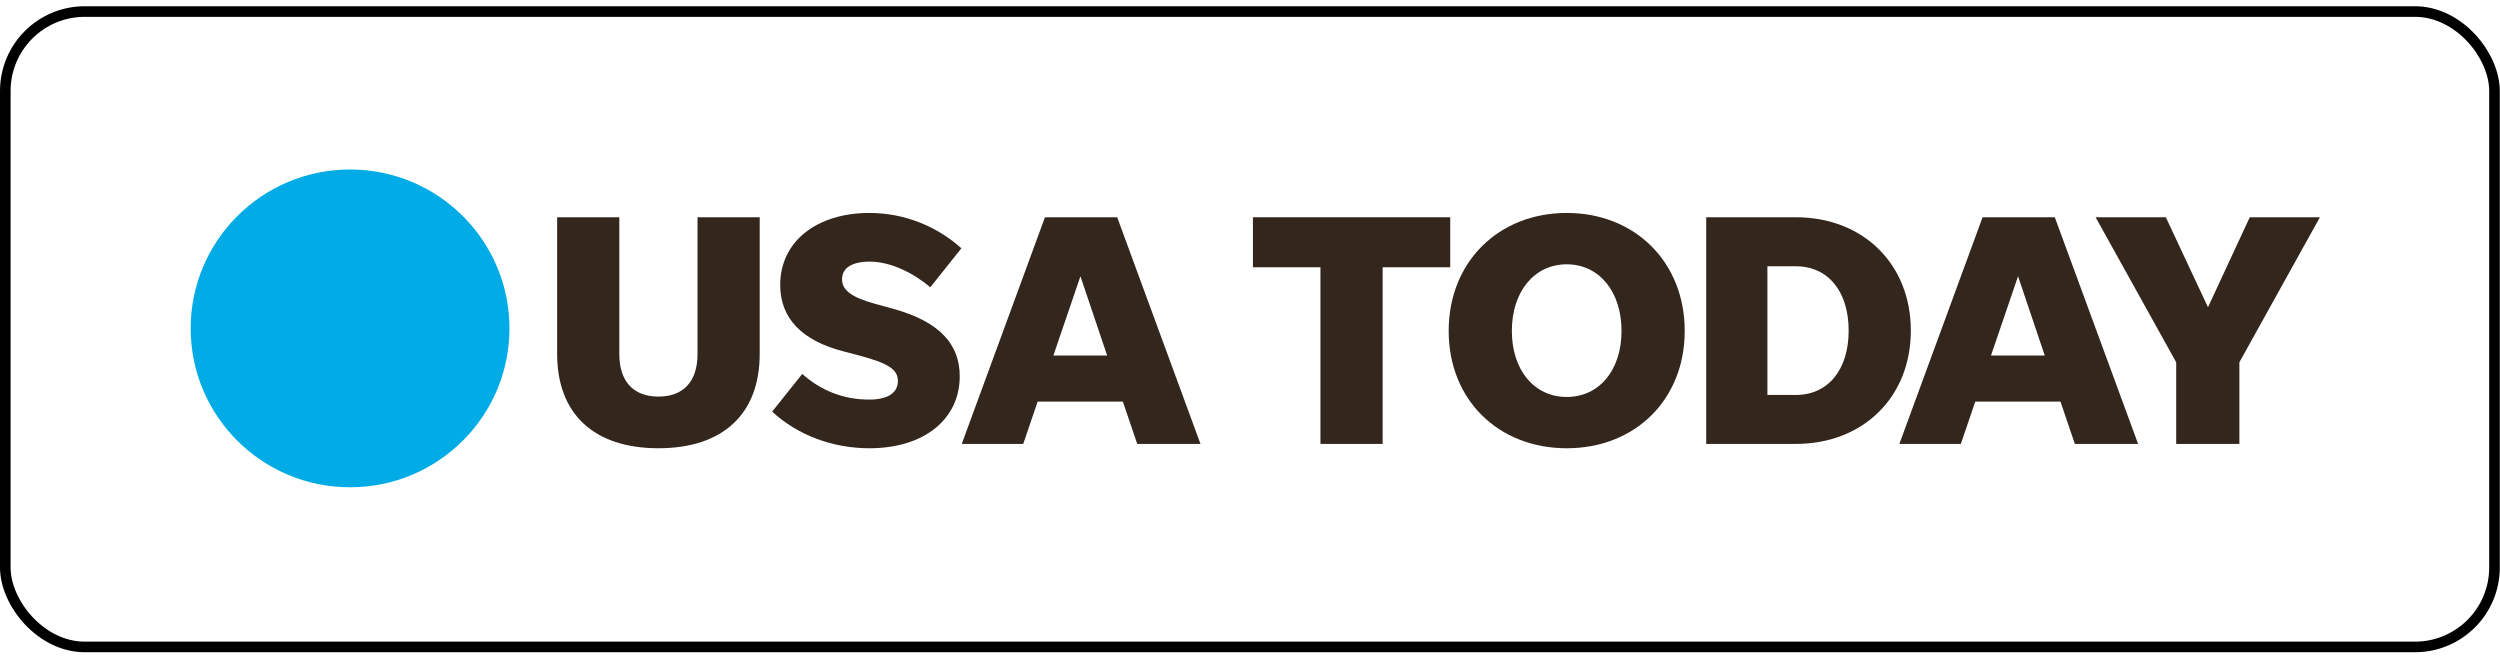
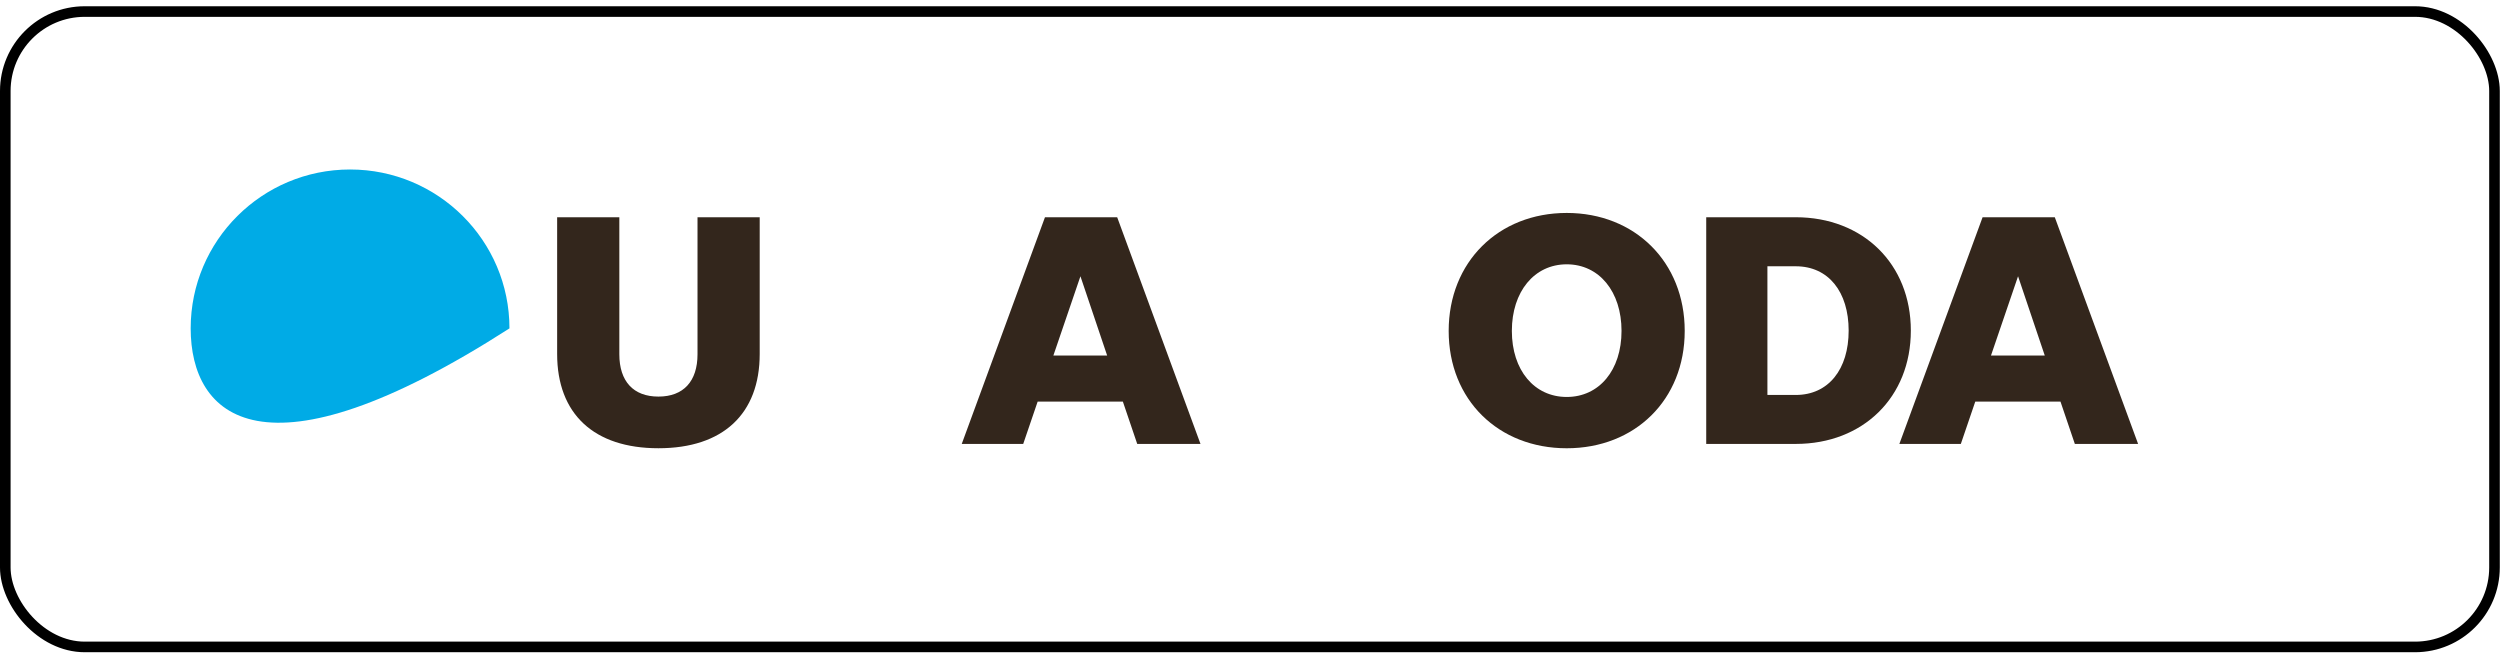
<svg xmlns="http://www.w3.org/2000/svg" width="236" height="62" viewBox="0 0 236 62" fill="none">
  <rect x="0.5" y="1.09" width="234.98" height="59.98" rx="7.5" stroke="black" />
  <g clip-path="url(#clip0_48_2272)">
-     <path d="M48.093 31C48.093 39.284 41.357 46 33.046 46C24.736 46 18 39.284 18 31C18 22.716 24.736 16 33.046 16C41.357 16 48.093 22.716 48.093 31Z" fill="#00ABE6" />
+     <path d="M48.093 31C24.736 46 18 39.284 18 31C18 22.716 24.736 16 33.046 16C41.357 16 48.093 22.716 48.093 31Z" fill="#00ABE6" />
    <path d="M62.155 37.438C59.787 37.438 58.465 35.993 58.465 33.444V20.508H52.594V33.411C52.594 39.076 56.063 42.314 62.155 42.314C68.247 42.314 71.716 39.076 71.716 33.411V20.508H65.845V33.444C65.845 35.993 64.524 37.438 62.155 37.438Z" fill="#33261C" />
-     <path d="M82.078 42.316C87.225 42.316 90.599 39.58 90.599 35.52C90.599 32.623 88.862 30.389 84.252 29.132L82.642 28.69C80.341 28.061 79.489 27.372 79.489 26.362C79.489 25.292 80.434 24.697 82.105 24.697C84.131 24.697 86.305 25.827 87.822 27.118L90.754 23.439C88.452 21.359 85.359 20.102 82.078 20.102C77.12 20.102 73.651 22.777 73.651 26.898C73.651 30.075 75.731 32.155 79.582 33.158L80.911 33.506C83.782 34.262 84.762 34.831 84.762 35.961C84.762 37.125 83.749 37.72 82.045 37.72C79.522 37.72 77.435 36.811 75.731 35.299L72.893 38.857C75.261 41.058 78.576 42.316 82.078 42.316Z" fill="#33261C" />
    <path d="M107.354 41.906H113.326L105.462 20.508H98.645L90.789 41.906H96.592L97.954 37.913H105.999L107.354 41.906ZM99.437 33.565L101.993 26.08L104.516 33.565H99.437Z" fill="#33261C" />
-     <path d="M124.65 41.906H130.521V25.23H136.902V20.508H118.276V25.23H124.65V41.906Z" fill="#33261C" />
    <path d="M147.899 42.316C154.333 42.316 159.037 37.754 159.037 31.239C159.037 24.73 154.333 20.102 147.899 20.102C141.458 20.102 136.755 24.73 136.755 31.239C136.755 37.754 141.458 42.316 147.899 42.316ZM147.899 37.473C144.84 37.473 142.719 34.951 142.719 31.239C142.719 27.526 144.84 24.951 147.899 24.951C150.959 24.951 153.072 27.526 153.072 31.239C153.072 34.951 150.959 37.473 147.899 37.473Z" fill="#33261C" />
    <path d="M161.067 41.906H169.521C175.868 41.906 180.383 37.498 180.383 31.21C180.383 24.916 175.868 20.508 169.521 20.508H161.067V41.906ZM166.844 37.284V25.137H169.521C172.614 25.137 174.513 27.558 174.513 31.21C174.513 34.856 172.614 37.284 169.521 37.284H166.844Z" fill="#33261C" />
    <path d="M195.865 41.906H201.837L193.973 20.508H187.156L179.3 41.906H185.103L186.465 37.913H194.51L195.865 41.906ZM187.948 33.565L190.504 26.08L193.027 33.565H187.948Z" fill="#33261C" />
-     <path d="M211.398 34.2L219 20.508H212.378L208.433 29.003L204.454 20.508H197.825L205.433 34.2V41.906H211.398V34.2Z" fill="#33261C" />
  </g>
  <defs>
    <clipPath id="clip0_48_2272">
      <rect width="201" height="30" fill="white" transform="translate(18 16)" />
    </clipPath>
  </defs>
</svg>